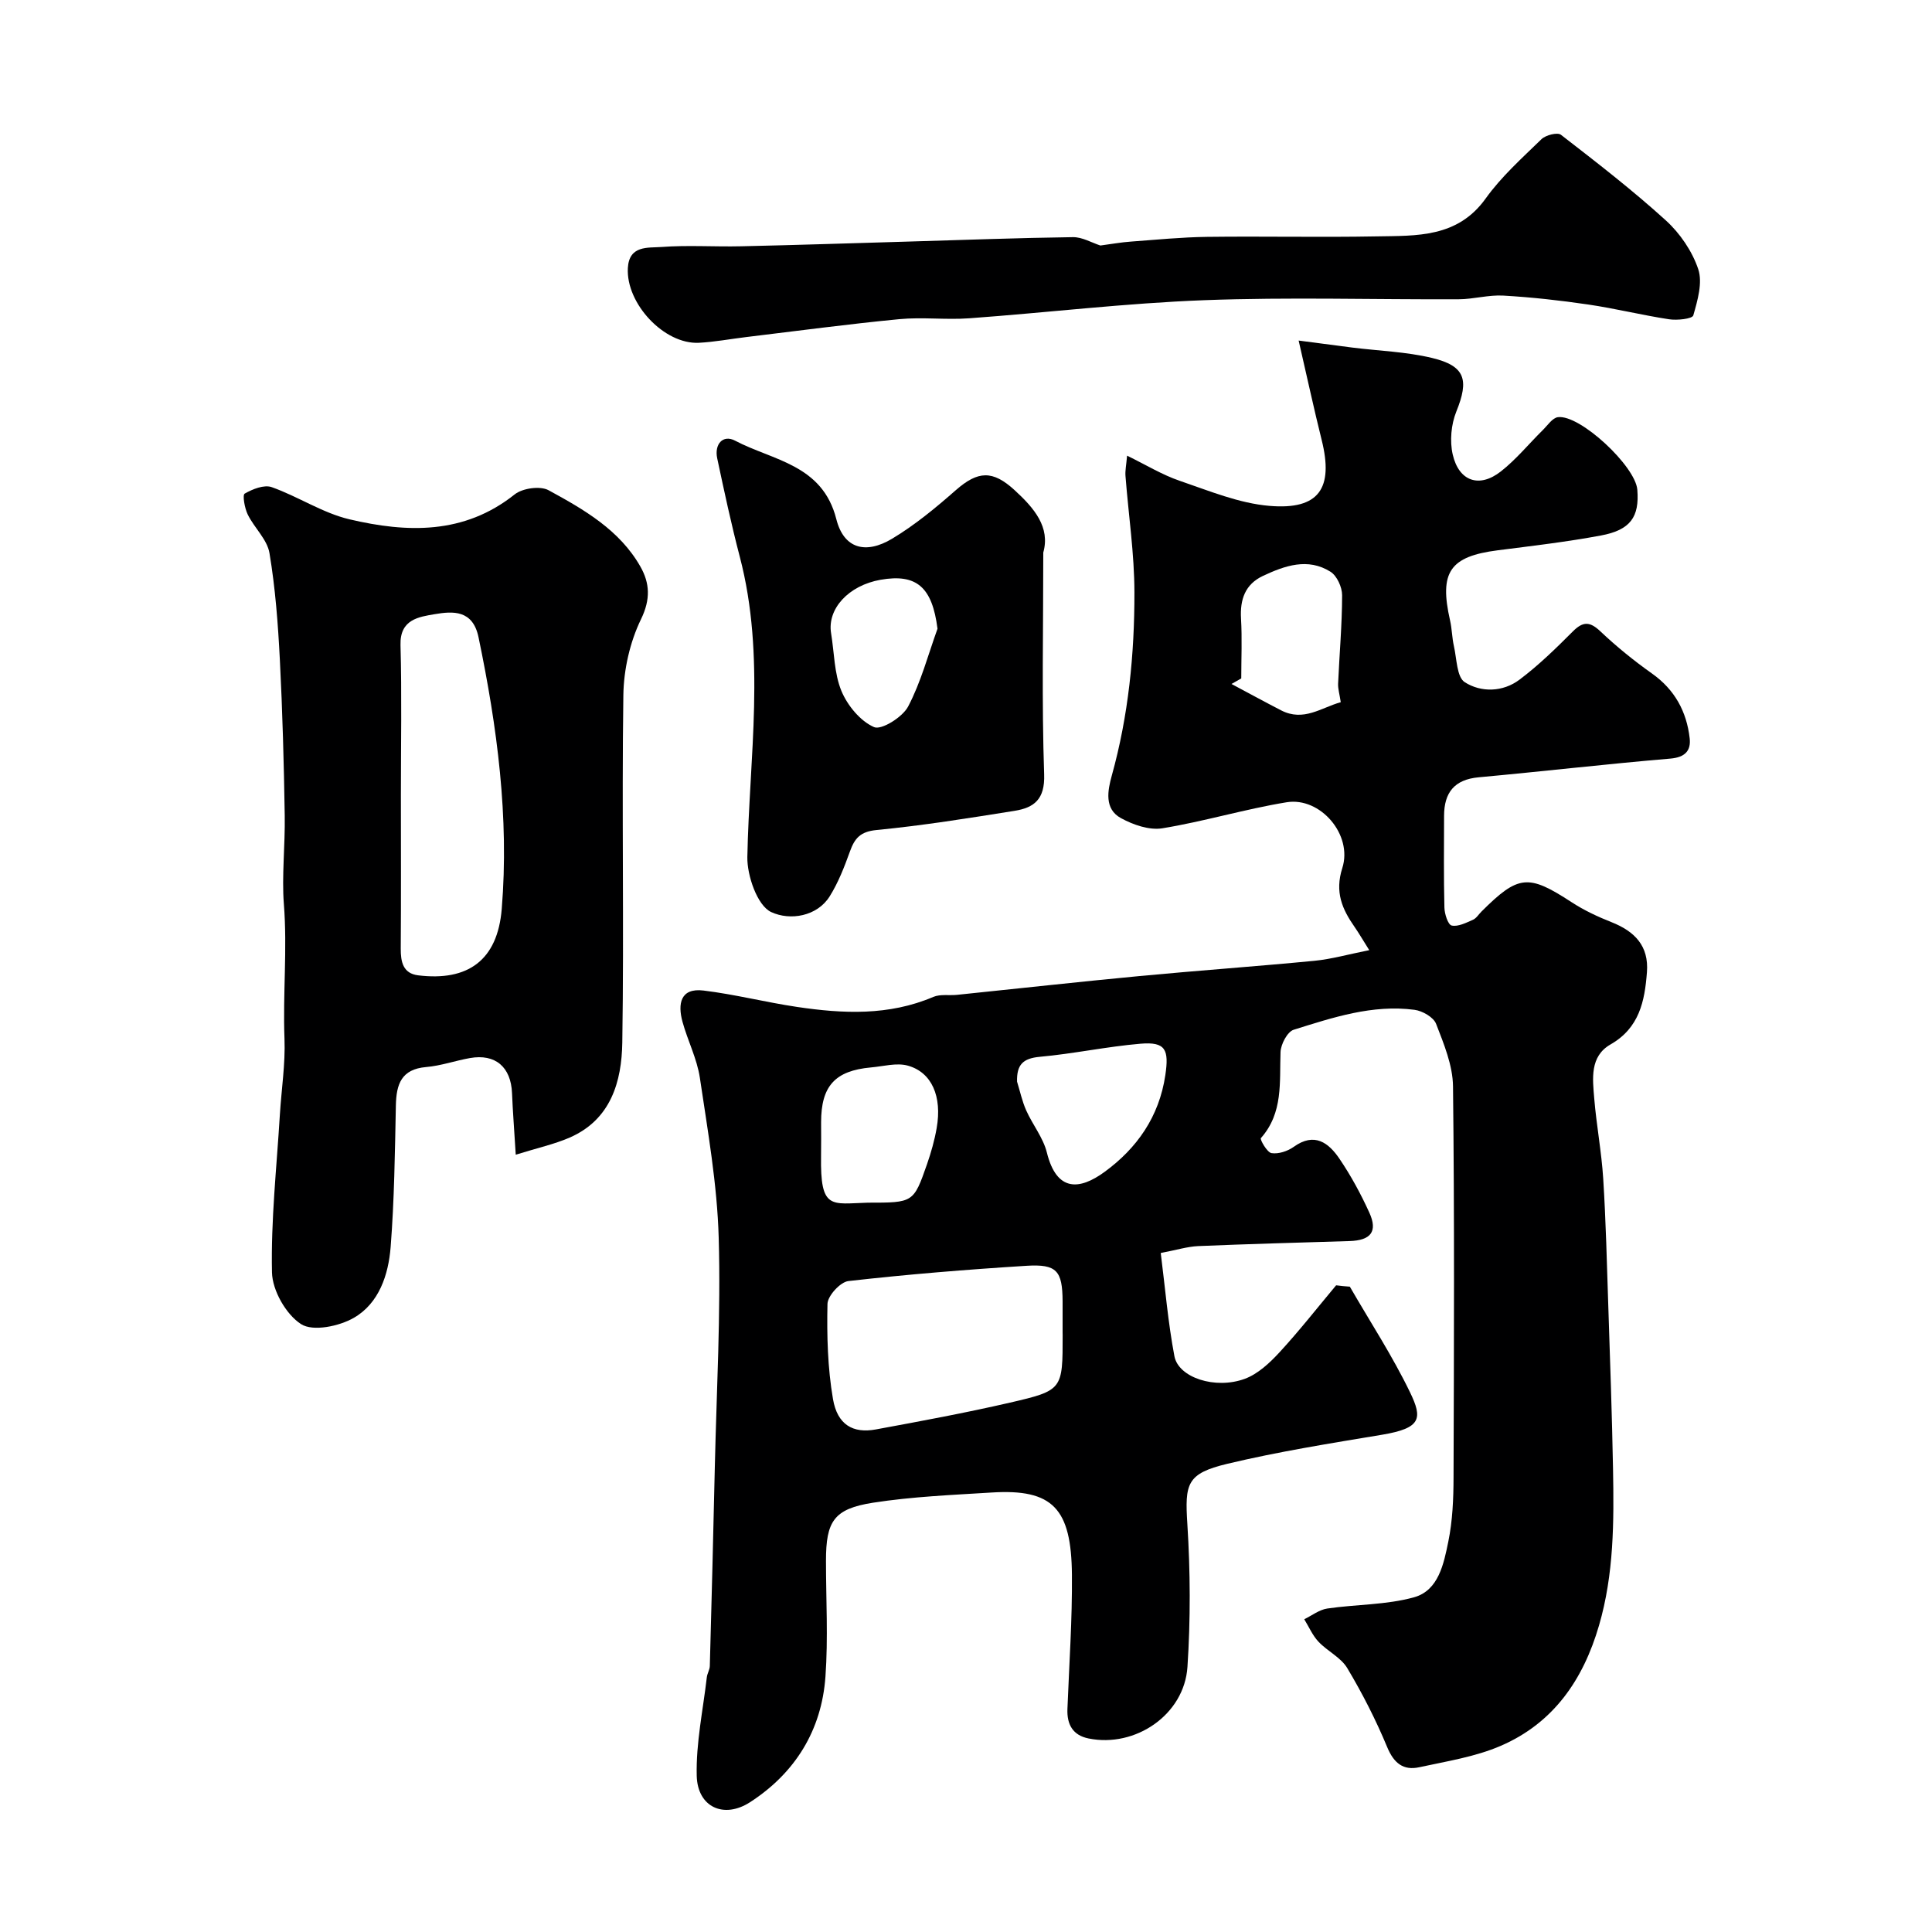
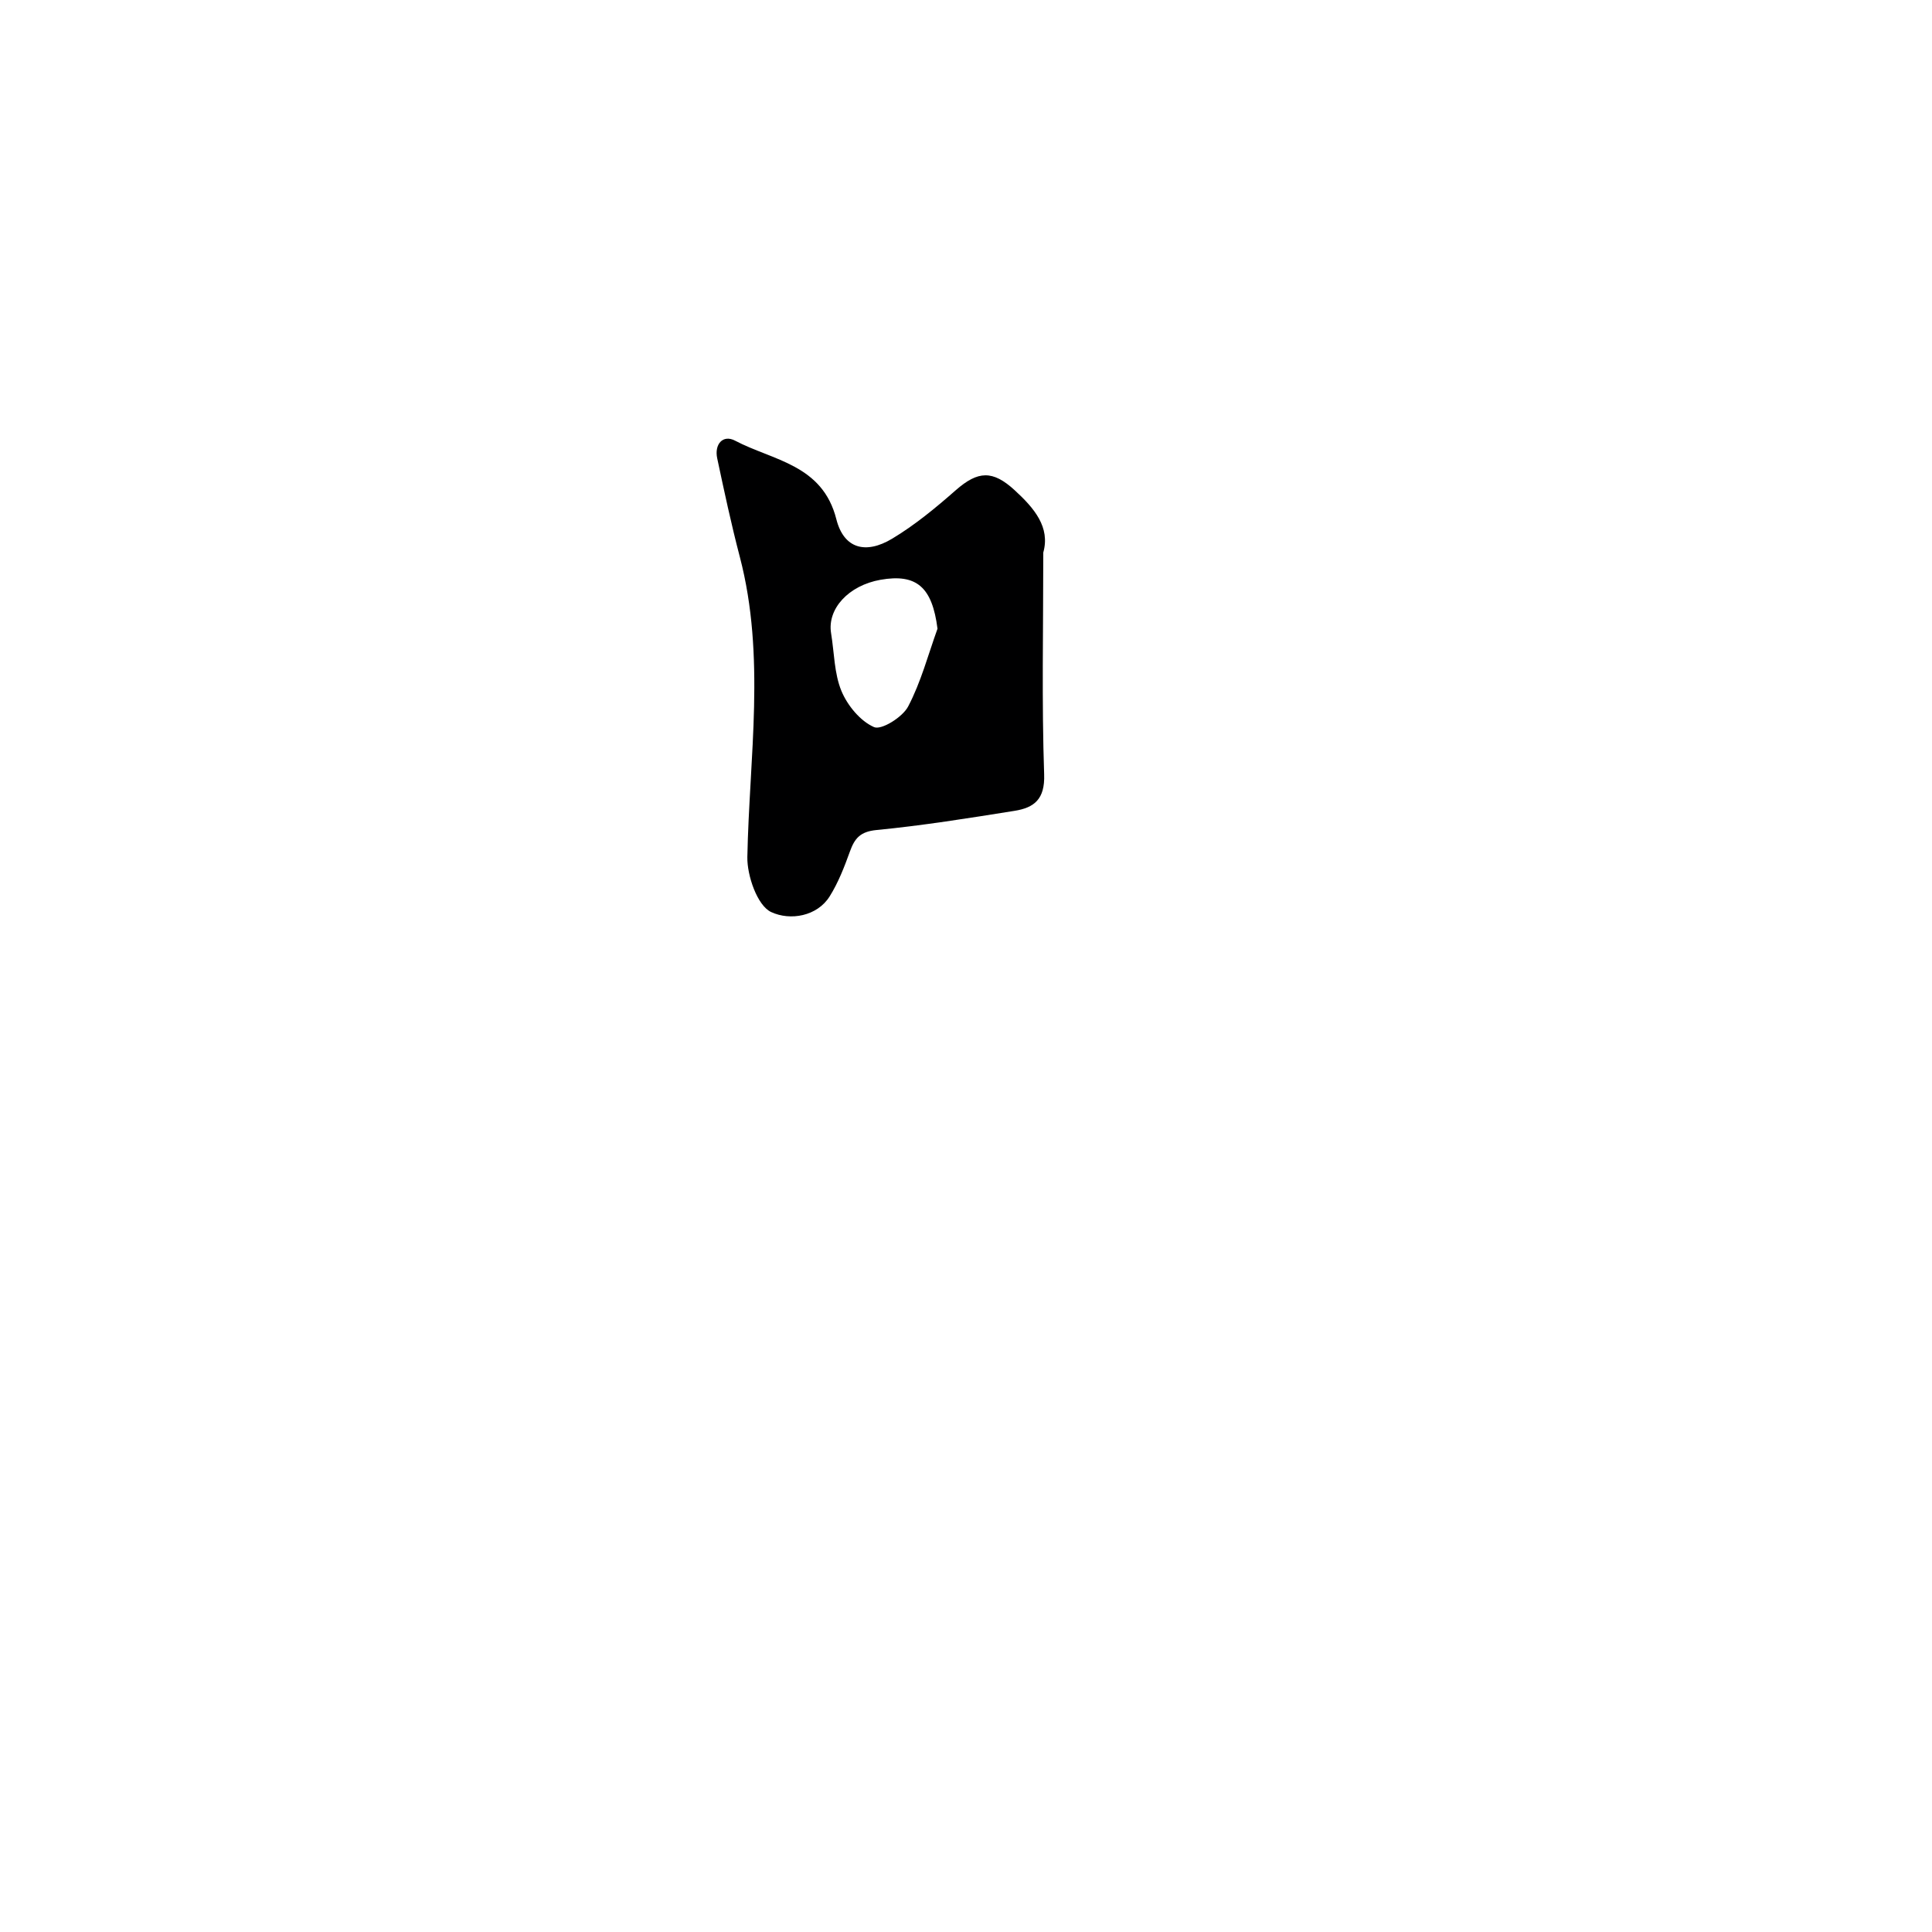
<svg xmlns="http://www.w3.org/2000/svg" enable-background="new 0 0 400 400" viewBox="0 0 400 400">
  <g fill="#000001">
-     <path d="m279.47 266.39c4.2 7.28 8.83 14.35 12.47 21.89 2.6 5.38 2.34 7.4-5.76 8.76-10.74 1.79-21.52 3.5-32.1 6.03-8.42 2.02-8.78 4.12-8.25 12.48.62 9.82.67 19.75.02 29.56-.65 9.89-10.77 16.79-20.48 14.82-3.26-.66-4.5-2.9-4.37-6.11.36-9.27 1.01-18.54.93-27.8-.12-13.69-3.93-17.81-16.64-17.01-8.2.51-16.45.85-24.54 2.11-8.12 1.27-9.74 3.84-9.74 12.02 0 8 .46 16.03-.11 23.99-.79 11.1-6.26 19.93-15.57 25.97-5.46 3.55-10.91 1.05-11.08-5.42-.17-6.79 1.3-13.62 2.09-20.42.09-.79.6-1.56.62-2.34.38-13.79.73-27.58 1.04-41.36.36-15.77 1.25-31.55.8-47.29-.31-11.07-2.27-22.12-3.9-33.12-.59-3.96-2.53-7.7-3.6-11.61-1-3.68-.46-7.05 4.36-6.46 6.49.79 12.87 2.43 19.34 3.39 9.53 1.42 19.02 1.86 28.23-2.07 1.44-.61 3.27-.26 4.92-.43 12.57-1.29 25.12-2.69 37.7-3.88 12.1-1.15 24.22-2 36.32-3.17 3.48-.34 6.9-1.32 11.32-2.2-1.42-2.26-2.17-3.55-3.02-4.78-2.59-3.71-4.15-7.23-2.56-12.22 2.2-6.9-4.55-14.76-11.53-13.62-8.64 1.41-17.09 3.98-25.73 5.39-2.7.44-6.04-.72-8.56-2.1-3.52-1.91-2.75-5.76-1.91-8.8 3.46-12.43 4.71-25.15 4.69-37.94-.01-8.03-1.23-16.07-1.85-24.1-.09-1.1.16-2.23.33-4.21 3.94 1.92 7.29 3.98 10.91 5.21 6.1 2.08 12.3 4.67 18.62 5.19 10.23.85 13.25-3.66 10.76-13.64-1.6-6.41-2.99-12.87-4.77-20.59 4.76.62 7.93 1.05 11.11 1.45 5.51.69 11.15.86 16.51 2.15 6.91 1.66 7.68 4.54 5.03 11.09-1.08 2.67-1.39 6.11-.75 8.9 1.28 5.57 5.51 7 9.96 3.51 3.18-2.49 5.78-5.7 8.68-8.56 1-.98 2.01-2.54 3.15-2.68 4.57-.58 16.04 10.14 16.43 15.02.45 5.63-1.41 8.34-7.54 9.48-7.06 1.32-14.21 2.15-21.34 3.06-9.94 1.27-12.17 4.5-9.89 14.53.4 1.75.4 3.58.8 5.33.59 2.59.58 6.38 2.24 7.45 3.39 2.17 7.9 2.06 11.33-.52 3.94-2.96 7.52-6.45 11.01-9.95 2.13-2.15 3.55-2.14 5.76-.04 3.33 3.15 6.92 6.06 10.66 8.71 4.72 3.34 7.18 7.88 7.81 13.41.29 2.56-.94 3.95-4.01 4.21-13.24 1.12-26.44 2.66-39.67 3.87-5.05.46-7.16 3.18-7.17 7.97-.01 6.33-.09 12.67.07 19 .03 1.32.74 3.55 1.5 3.72 1.33.29 2.99-.57 4.41-1.19.71-.31 1.19-1.14 1.78-1.72 7.65-7.62 9.68-7.76 18.64-1.92 2.57 1.68 5.42 3.01 8.28 4.14 4.78 1.9 7.74 4.9 7.32 10.36-.46 6.01-1.57 11.53-7.54 14.95-4.32 2.48-3.71 7.09-3.37 11.19.46 5.55 1.51 11.06 1.86 16.61.55 8.77.76 17.56 1.05 26.34.37 11.26.77 22.52.98 33.79.2 10.88.2 21.72-2.9 32.36-3.28 11.28-9.45 20.21-20.33 24.92-5.29 2.29-11.2 3.2-16.9 4.44-3.28.71-5.24-.83-6.62-4.15-2.34-5.64-5.14-11.13-8.27-16.37-1.32-2.22-4.12-3.51-5.97-5.48-1.23-1.31-1.98-3.08-2.94-4.64 1.58-.77 3.1-1.97 4.76-2.22 5.98-.88 12.21-.73 17.97-2.33 5.09-1.41 6.16-6.96 7.1-11.54.88-4.31 1.07-8.83 1.08-13.25.09-27 .2-53.99-.11-80.99-.05-4.35-1.89-8.78-3.5-12.94-.53-1.38-2.84-2.7-4.48-2.91-8.7-1.14-16.89 1.59-25.01 4.13-1.3.41-2.66 2.99-2.72 4.62-.23 6.23.59 12.57-4.07 17.82-.23.25 1.28 2.96 2.2 3.1 1.45.23 3.34-.4 4.59-1.29 4.31-3.1 7.24-.86 9.51 2.5 2.37 3.5 4.41 7.27 6.16 11.12 1.78 3.92.3 5.75-4.13 5.88-10.43.32-20.87.6-31.3 1.04-2.24.1-4.45.8-7.76 1.43.91 7.18 1.5 14.35 2.83 21.37.84 4.43 8.45 6.93 14.57 4.68 2.71-1 5.15-3.28 7.18-5.48 4.1-4.45 7.84-9.23 11.73-13.88.95.13 1.9.21 2.84.28zm-59.47 9.52c0-2.17.01-4.33 0-6.5-.04-6.29-1.18-7.73-7.48-7.34-12.31.77-24.62 1.77-36.87 3.16-1.67.19-4.3 3.06-4.33 4.74-.14 6.56.03 13.24 1.14 19.69.91 5.32 4.14 7.16 8.87 6.29 9.28-1.71 18.58-3.43 27.77-5.55 10.95-2.53 10.91-2.71 10.91-13.99-.01-.17-.01-.34-.01-.5zm-9.43-51.97c.62 2 1.05 4.07 1.9 5.97 1.32 2.95 3.51 5.64 4.27 8.7 2.03 8.22 6.79 7.78 11.92 4.04 6.7-4.88 11.33-11.42 12.61-20.06.78-5.27.07-6.94-5.14-6.5-6.97.59-13.87 2.08-20.85 2.71-3.52.32-4.8 1.66-4.71 5.14zm-30.89 25.06c9.41 0 9.46.02 12.24-7.94.85-2.45 1.57-4.97 2.01-7.52 1.14-6.51-.99-11.52-5.97-12.91-2.33-.65-5.08.15-7.63.37-7.45.67-10.33 3.86-10.33 11.34 0 2.33.03 4.67-.01 7-.18 11.24 2.08 9.87 9.69 9.66zm97.91-103.62c-.25-1.66-.59-2.75-.55-3.82.27-6.11.82-12.22.83-18.33 0-1.66-1.07-4.02-2.41-4.86-4.68-2.94-9.45-1.26-13.97.86-3.71 1.74-4.78 4.89-4.55 8.85.24 4.11.05 8.25.05 12.38-.67.38-1.35.77-2.02 1.15 3.42 1.82 6.82 3.68 10.27 5.46 4.66 2.41 8.34-.58 12.35-1.69z" />
-     <path d="m106.78 239.07c-.32-5.27-.62-9-.77-12.74-.22-5.42-3.45-8.2-8.71-7.27-3.04.54-6.02 1.6-9.07 1.86-5.15.44-6.18 3.56-6.27 7.96-.2 9.76-.32 19.55-1.08 29.28-.45 5.76-2.4 11.67-7.62 14.68-3.05 1.76-8.47 2.88-10.92 1.31-3.12-2-5.95-6.97-6.03-10.72-.23-10.85.97-21.72 1.63-32.59.32-5.27 1.16-10.55.96-15.79-.36-9.28.61-18.52-.13-27.9-.45-5.71.28-12.18.18-18.3-.17-10.77-.46-21.54-1.01-32.29-.38-7.38-.93-14.78-2.15-22.05-.47-2.83-3.15-5.23-4.5-7.99-.64-1.31-1.12-4.04-.63-4.32 1.63-.94 4.03-1.9 5.6-1.34 5.47 1.94 10.53 5.35 16.1 6.66 11.89 2.79 23.7 3.2 34.2-5.16 1.62-1.29 5.29-1.81 7.02-.86 7.33 3.99 14.72 8.24 19.02 15.83 1.92 3.39 2.13 6.73.12 10.86-2.3 4.74-3.58 10.41-3.66 15.7-.34 23.98.15 47.98-.22 71.96-.13 8.06-2.34 15.94-10.89 19.67-3.17 1.38-6.62 2.13-11.17 3.55zm-23.78-74.6c0 10.64.05 21.28-.03 31.92-.02 2.76.48 5.15 3.59 5.54 10.29 1.27 16.45-3.09 17.32-13.75 1.55-18.96-.94-37.68-4.81-56.26-1.19-5.69-5.31-5.4-9.08-4.76-3.26.56-7.22 1.06-7.07 6.38.28 10.31.08 20.62.08 30.93z" />
    <path d="m216 114.4c0 15.88-.33 30.93.18 45.94.18 5.14-2.07 6.88-6.1 7.53-9.51 1.52-19.04 3.05-28.63 3.98-3.36.33-4.51 1.73-5.49 4.46-1.15 3.19-2.4 6.42-4.19 9.28-2.58 4.11-8.14 5.09-12.11 3.24-2.9-1.35-5-7.62-4.93-11.37.4-20.74 3.83-41.56-1.56-62.17-1.77-6.75-3.23-13.58-4.68-20.4-.62-2.9 1.17-4.98 3.69-3.66 7.86 4.14 18.11 4.91 20.98 16.28 1.55 6.11 6.08 7.3 11.55 4.02 4.7-2.82 9.02-6.39 13.15-10.02 4.64-4.08 7.67-4.17 12.18-.05 4.12 3.77 7.43 7.7 5.96 12.94zm-21.9 15.77c-1.09-8.56-4.28-11.46-11.81-10.13-6.6 1.17-11.06 6.01-10.22 11.08.66 4.01.63 8.29 2.14 11.94 1.25 3.01 3.9 6.23 6.75 7.48 1.52.67 5.89-2.05 7.05-4.25 2.66-5.05 4.14-10.71 6.09-16.12z" />
-     <path d="m227.82 50.83c2.3-.3 4.29-.67 6.3-.81 5.26-.39 10.52-.91 15.79-.98 11.7-.15 23.4.12 35.09-.1 8.28-.15 16.75.31 22.59-7.84 3.25-4.54 7.53-8.37 11.56-12.29.88-.85 3.3-1.46 4.02-.91 7.39 5.72 14.81 11.45 21.72 17.73 2.93 2.66 5.46 6.37 6.71 10.09.94 2.81-.14 6.49-1.02 9.58-.21.72-3.35 1.06-5.03.8-5.59-.85-11.11-2.23-16.71-3.05-5.83-.86-11.7-1.51-17.58-1.85-3.06-.18-6.18.75-9.27.76-17.55.08-35.11-.47-52.63.19-16.26.61-32.47 2.57-48.71 3.75-4.81.35-9.69-.28-14.48.18-10.59 1.02-21.14 2.44-31.71 3.71-3.25.39-6.5 1.01-9.76 1.18-7.2.36-15.11-8.13-14.71-15.47.26-4.75 4.17-4.16 6.9-4.36 5.5-.42 11.05-.02 16.57-.15 11.6-.26 23.19-.64 34.78-.98 11.3-.33 22.59-.76 33.89-.91 1.93-.03 3.88 1.14 5.69 1.73z" />
  </g>
</svg>